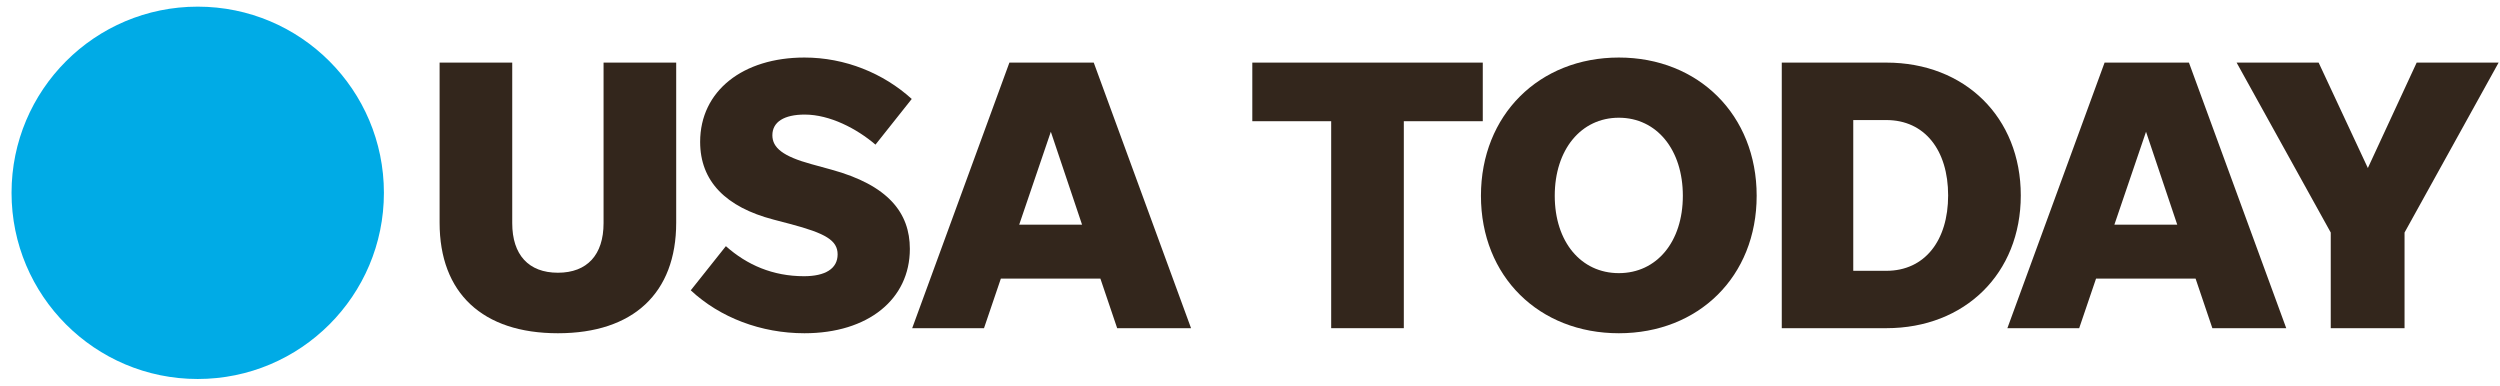
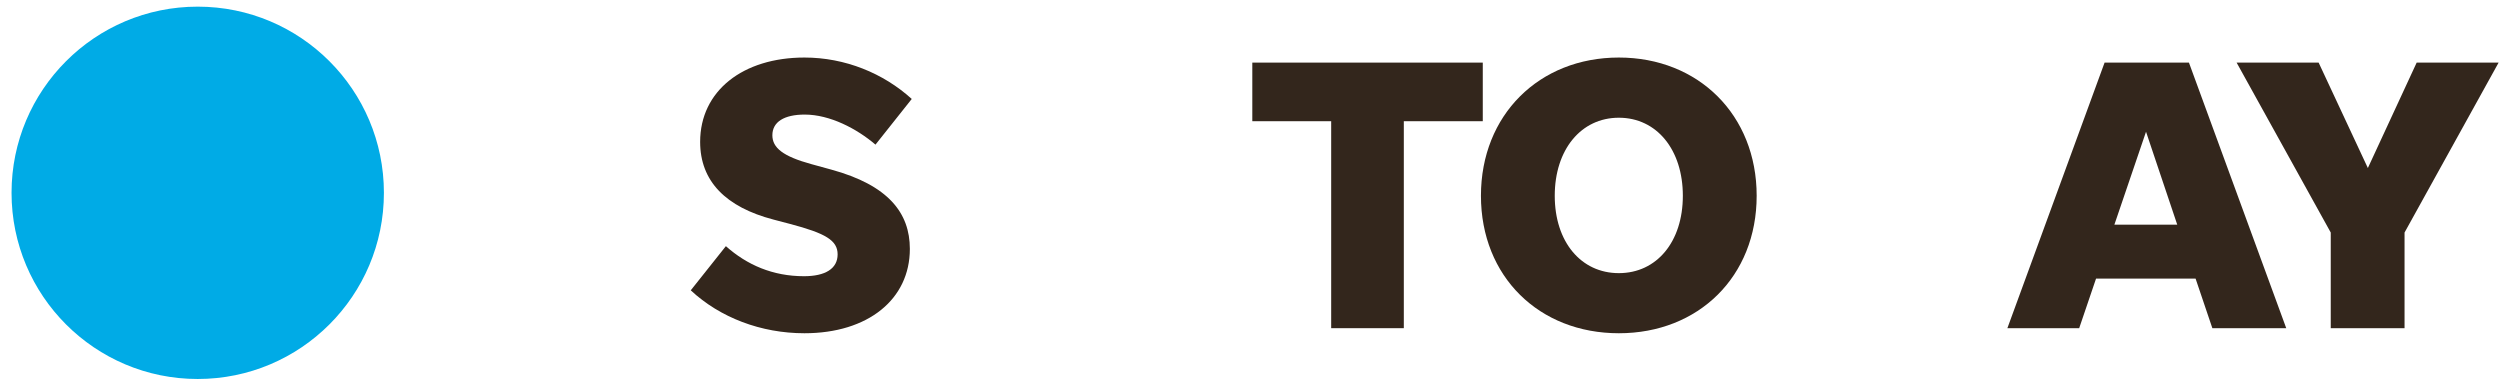
<svg xmlns="http://www.w3.org/2000/svg" width="188" height="29" viewBox="0 0 188 29" fill="none">
  <g clip-path="url(#clip0_163_2921)">
    <path d="M28.87 14.5C28.87 22.232 22.602 28.5 14.868 28.5C7.136 28.5 0.868 22.232 0.868 14.5C0.868 6.768 7.136 0.5 14.868 0.5C22.602 0.5 28.87 6.768 28.87 14.5Z" fill="#00ABE6" />
-     <path d="M41.954 20.509C39.75 20.509 38.52 19.16 38.52 16.782V4.708H33.058V16.75C33.058 22.038 36.285 25.06 41.954 25.06C47.623 25.06 50.85 22.038 50.85 16.75V4.708H45.388V16.782C45.388 19.16 44.158 20.509 41.954 20.509Z" fill="#33261C" />
    <path d="M60.492 25.06C65.28 25.06 68.421 22.506 68.421 18.717C68.421 16.014 66.804 13.928 62.515 12.755L61.016 12.343C58.875 11.756 58.082 11.113 58.082 10.17C58.082 9.171 58.962 8.616 60.517 8.616C62.402 8.616 64.425 9.671 65.836 10.876L68.564 7.442C66.423 5.5 63.545 4.327 60.492 4.327C55.878 4.327 52.651 6.824 52.651 10.67C52.651 13.635 54.586 15.577 58.169 16.513L59.406 16.838C62.078 17.543 62.989 18.074 62.989 19.129C62.989 20.215 62.046 20.771 60.461 20.771C58.113 20.771 56.172 19.922 54.586 18.511L51.945 21.832C54.149 23.886 57.233 25.06 60.492 25.06Z" fill="#33261C" />
-     <path d="M84.011 24.679H89.567L82.25 4.708H75.907L68.597 24.679H73.997L75.264 20.952H82.75L84.011 24.679ZM76.644 16.894L79.023 9.908L81.37 16.894H76.644Z" fill="#33261C" />
    <path d="M100.105 24.679H105.567V9.115H111.505V4.708H94.174V9.115H100.105V24.679Z" fill="#33261C" />
    <path d="M121.737 25.06C127.724 25.06 132.101 20.802 132.101 14.721C132.101 8.647 127.724 4.327 121.737 4.327C115.744 4.327 111.367 8.647 111.367 14.721C111.367 20.802 115.744 25.06 121.737 25.06ZM121.737 20.54C118.89 20.54 116.917 18.186 116.917 14.721C116.917 11.256 118.89 8.853 121.737 8.853C124.584 8.853 126.55 11.256 126.55 14.721C126.55 18.186 124.584 20.54 121.737 20.54Z" fill="#33261C" />
-     <path d="M133.989 24.679H141.855C147.761 24.679 151.963 20.565 151.963 14.696C151.963 8.822 147.761 4.708 141.855 4.708H133.989V24.679ZM139.365 20.365V9.028H141.855C144.734 9.028 146.5 11.288 146.5 14.696C146.5 18.099 144.734 20.365 141.855 20.365H139.365Z" fill="#33261C" />
    <path d="M166.369 24.679H171.925L164.608 4.708H158.265L150.955 24.679H156.355L157.622 20.952H165.108L166.369 24.679ZM159.002 16.894L161.381 9.908L163.728 16.894H159.002Z" fill="#33261C" />
    <path d="M180.822 17.487L187.896 4.708H181.734L178.063 12.636L174.361 4.708H168.193L175.272 17.487V24.679H180.822V17.487Z" fill="#33261C" />
  </g>
  <defs>
    <clipPath id="clip0_163_2921">
      <rect width="187.027" height="28" fill="white" transform="translate(0.868 0.5)" />
    </clipPath>
  </defs>
</svg>